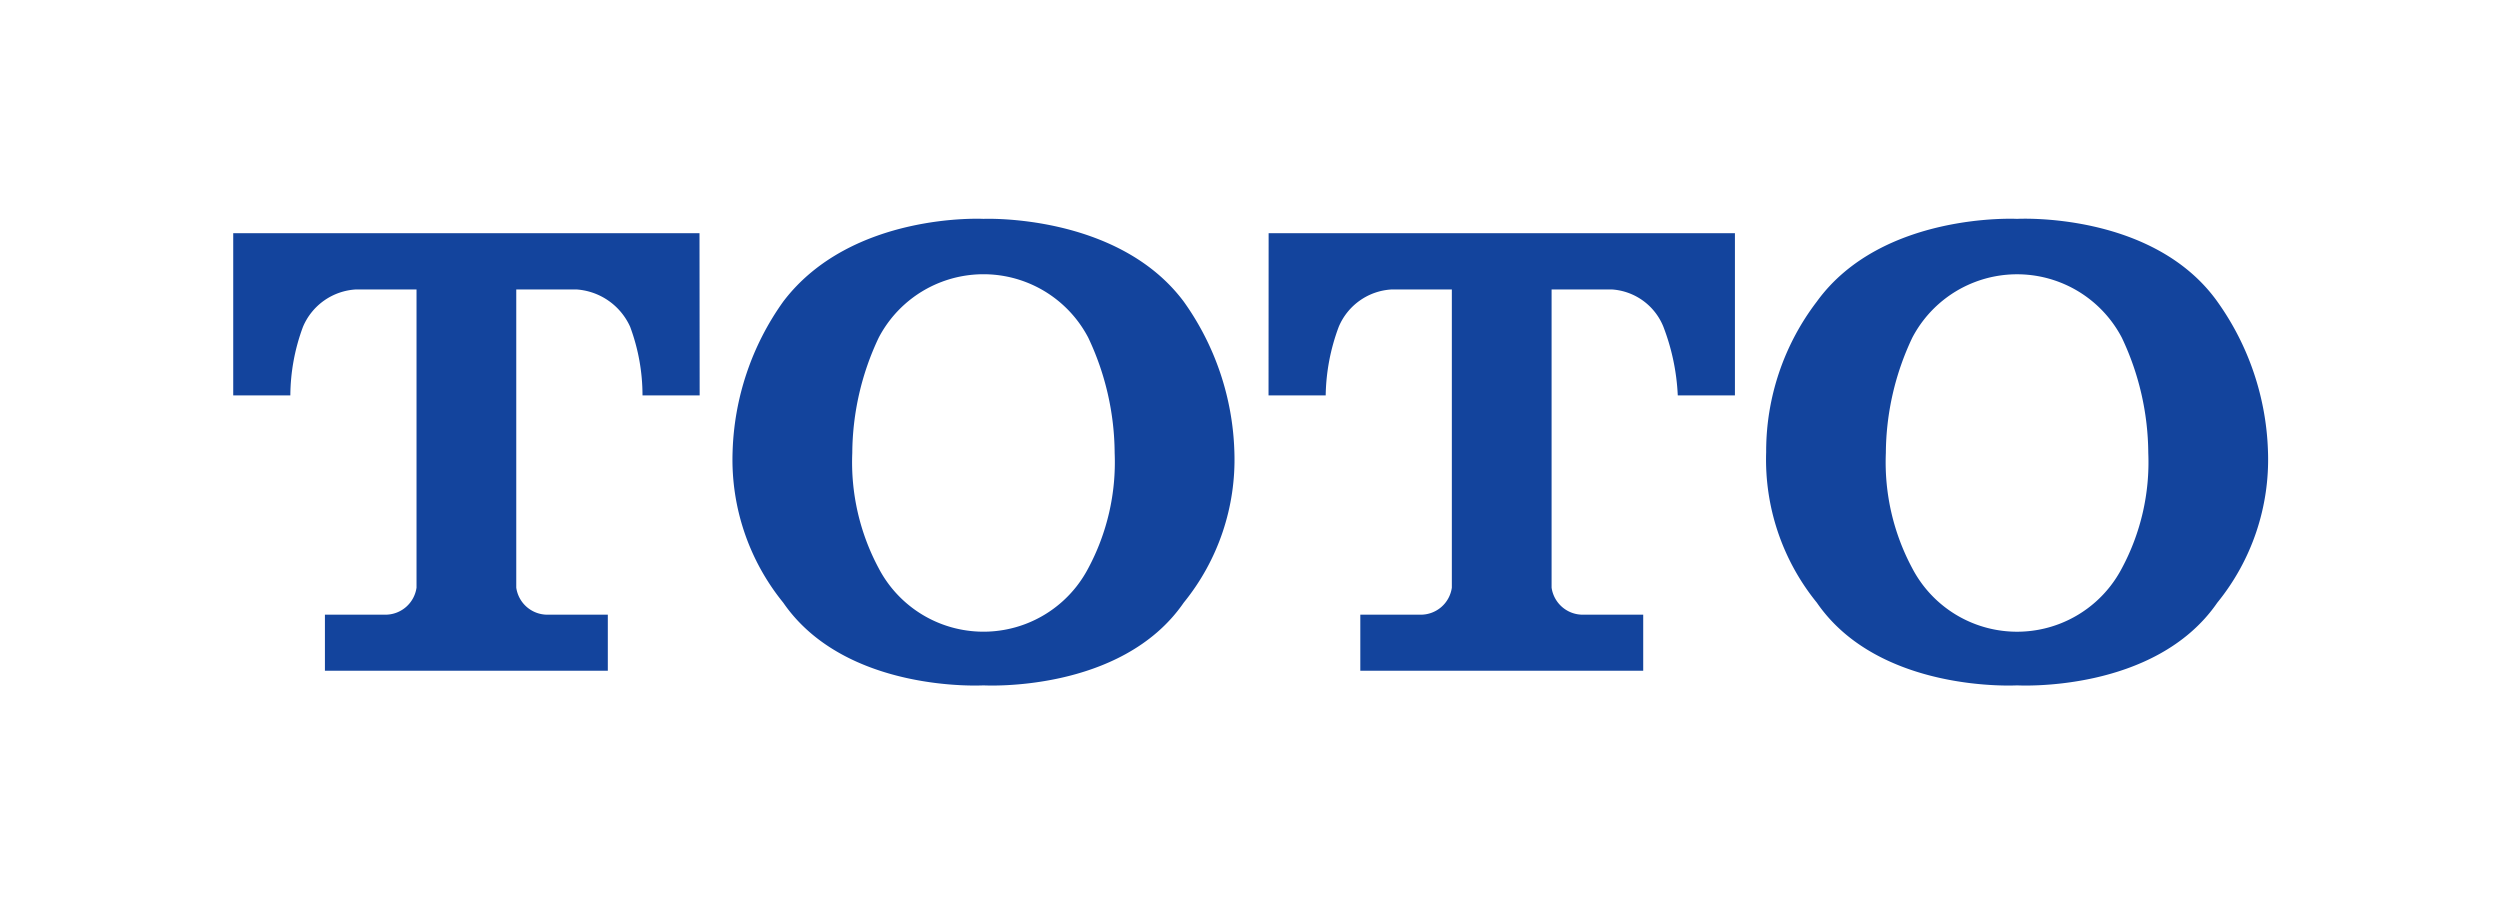
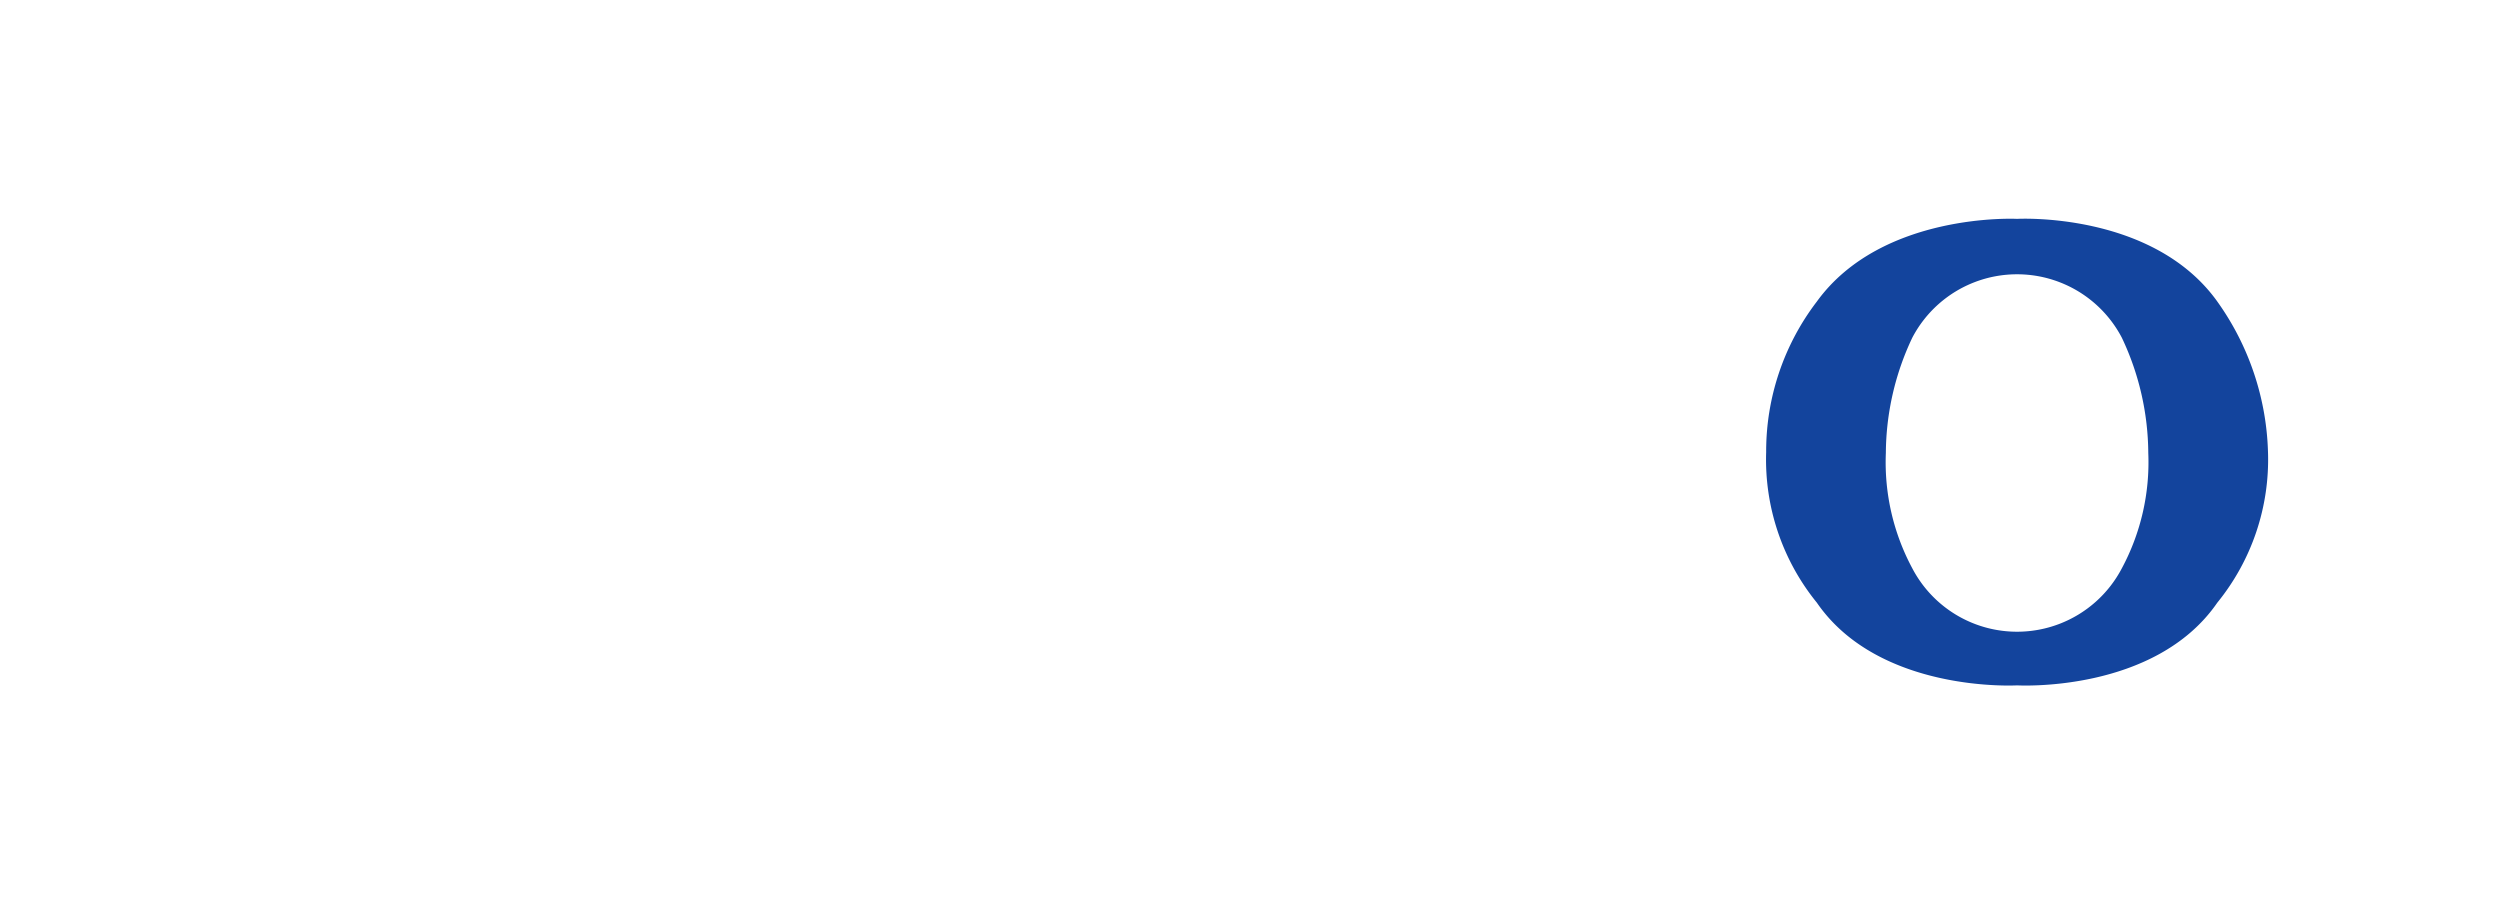
<svg xmlns="http://www.w3.org/2000/svg" width="163.255" height="60" viewBox="0 0 163.255 60">
  <defs>
    <clipPath id="a">
      <rect width="163.255" height="60" fill="none" />
    </clipPath>
  </defs>
  <g clip-path="url(#a)">
-     <path d="M96.749,66.3H66.3V76.89h3.73a13.053,13.053,0,0,1,.825-4.478,4,4,0,0,1,3.477-2.441h3.938V89.444A2.052,2.052,0,0,1,76.2,91.21H72.288v3.661H90.762V91.21H86.856a2.052,2.052,0,0,1-2.073-1.766V69.972h3.938a4.152,4.152,0,0,1,3.5,2.441,12.859,12.859,0,0,1,.806,4.478h3.732Z" transform="translate(-51.07 -51.07)" fill="#13449d" />
-     <path d="M237.728,67.581c-4.319-5.776-13.076-5.4-13.076-5.4s-8.633-.458-13.075,5.4a17.757,17.757,0,0,0-3.309,9.832,14.813,14.813,0,0,0,3.309,9.832c4.082,5.928,13.075,5.4,13.075,5.4s8.994.525,13.076-5.4a14.813,14.813,0,0,0,3.309-9.832,17.758,17.758,0,0,0-3.309-9.832M231.493,85a7.722,7.722,0,0,1-13.682,0,14.648,14.648,0,0,1-1.726-7.531,17.792,17.792,0,0,1,1.726-7.531,7.722,7.722,0,0,1,13.683,0,17.8,17.8,0,0,1,1.724,7.531A14.655,14.655,0,0,1,231.493,85" transform="translate(-160.429 -47.889)" fill="#13449d" />
-     <path d="M391.1,66.3H360.65l-.006,10.592h3.732a13.333,13.333,0,0,1,.851-4.478,3.985,3.985,0,0,1,3.451-2.441h3.936V89.444a2.048,2.048,0,0,1-2.071,1.766h-3.906v3.661h18.474V91.21H381.2a2.054,2.054,0,0,1-2.072-1.766V69.972h3.939a3.9,3.9,0,0,1,3.364,2.441,14.3,14.3,0,0,1,.937,4.478H391.1Z" transform="translate(-277.806 -51.07)" fill="#13449d" />
    <path d="M531.58,67.574c-4.222-5.9-13.076-5.4-13.076-5.4s-8.835-.458-13.076,5.4a16.1,16.1,0,0,0-3.31,9.832,14.812,14.812,0,0,0,3.31,9.832c4.08,5.928,13.076,5.4,13.076,5.4s8.994.525,13.074-5.4a14.809,14.809,0,0,0,3.311-9.832,17.756,17.756,0,0,0-3.31-9.832m-6.235,17.421a7.723,7.723,0,0,1-13.683,0,14.64,14.64,0,0,1-1.727-7.531,17.781,17.781,0,0,1,1.727-7.531,7.723,7.723,0,0,1,13.683,0,17.786,17.786,0,0,1,1.727,7.531,14.644,14.644,0,0,1-1.727,7.531" transform="translate(-386.784 -47.882)" fill="#13449d" />
  </g>
</svg>